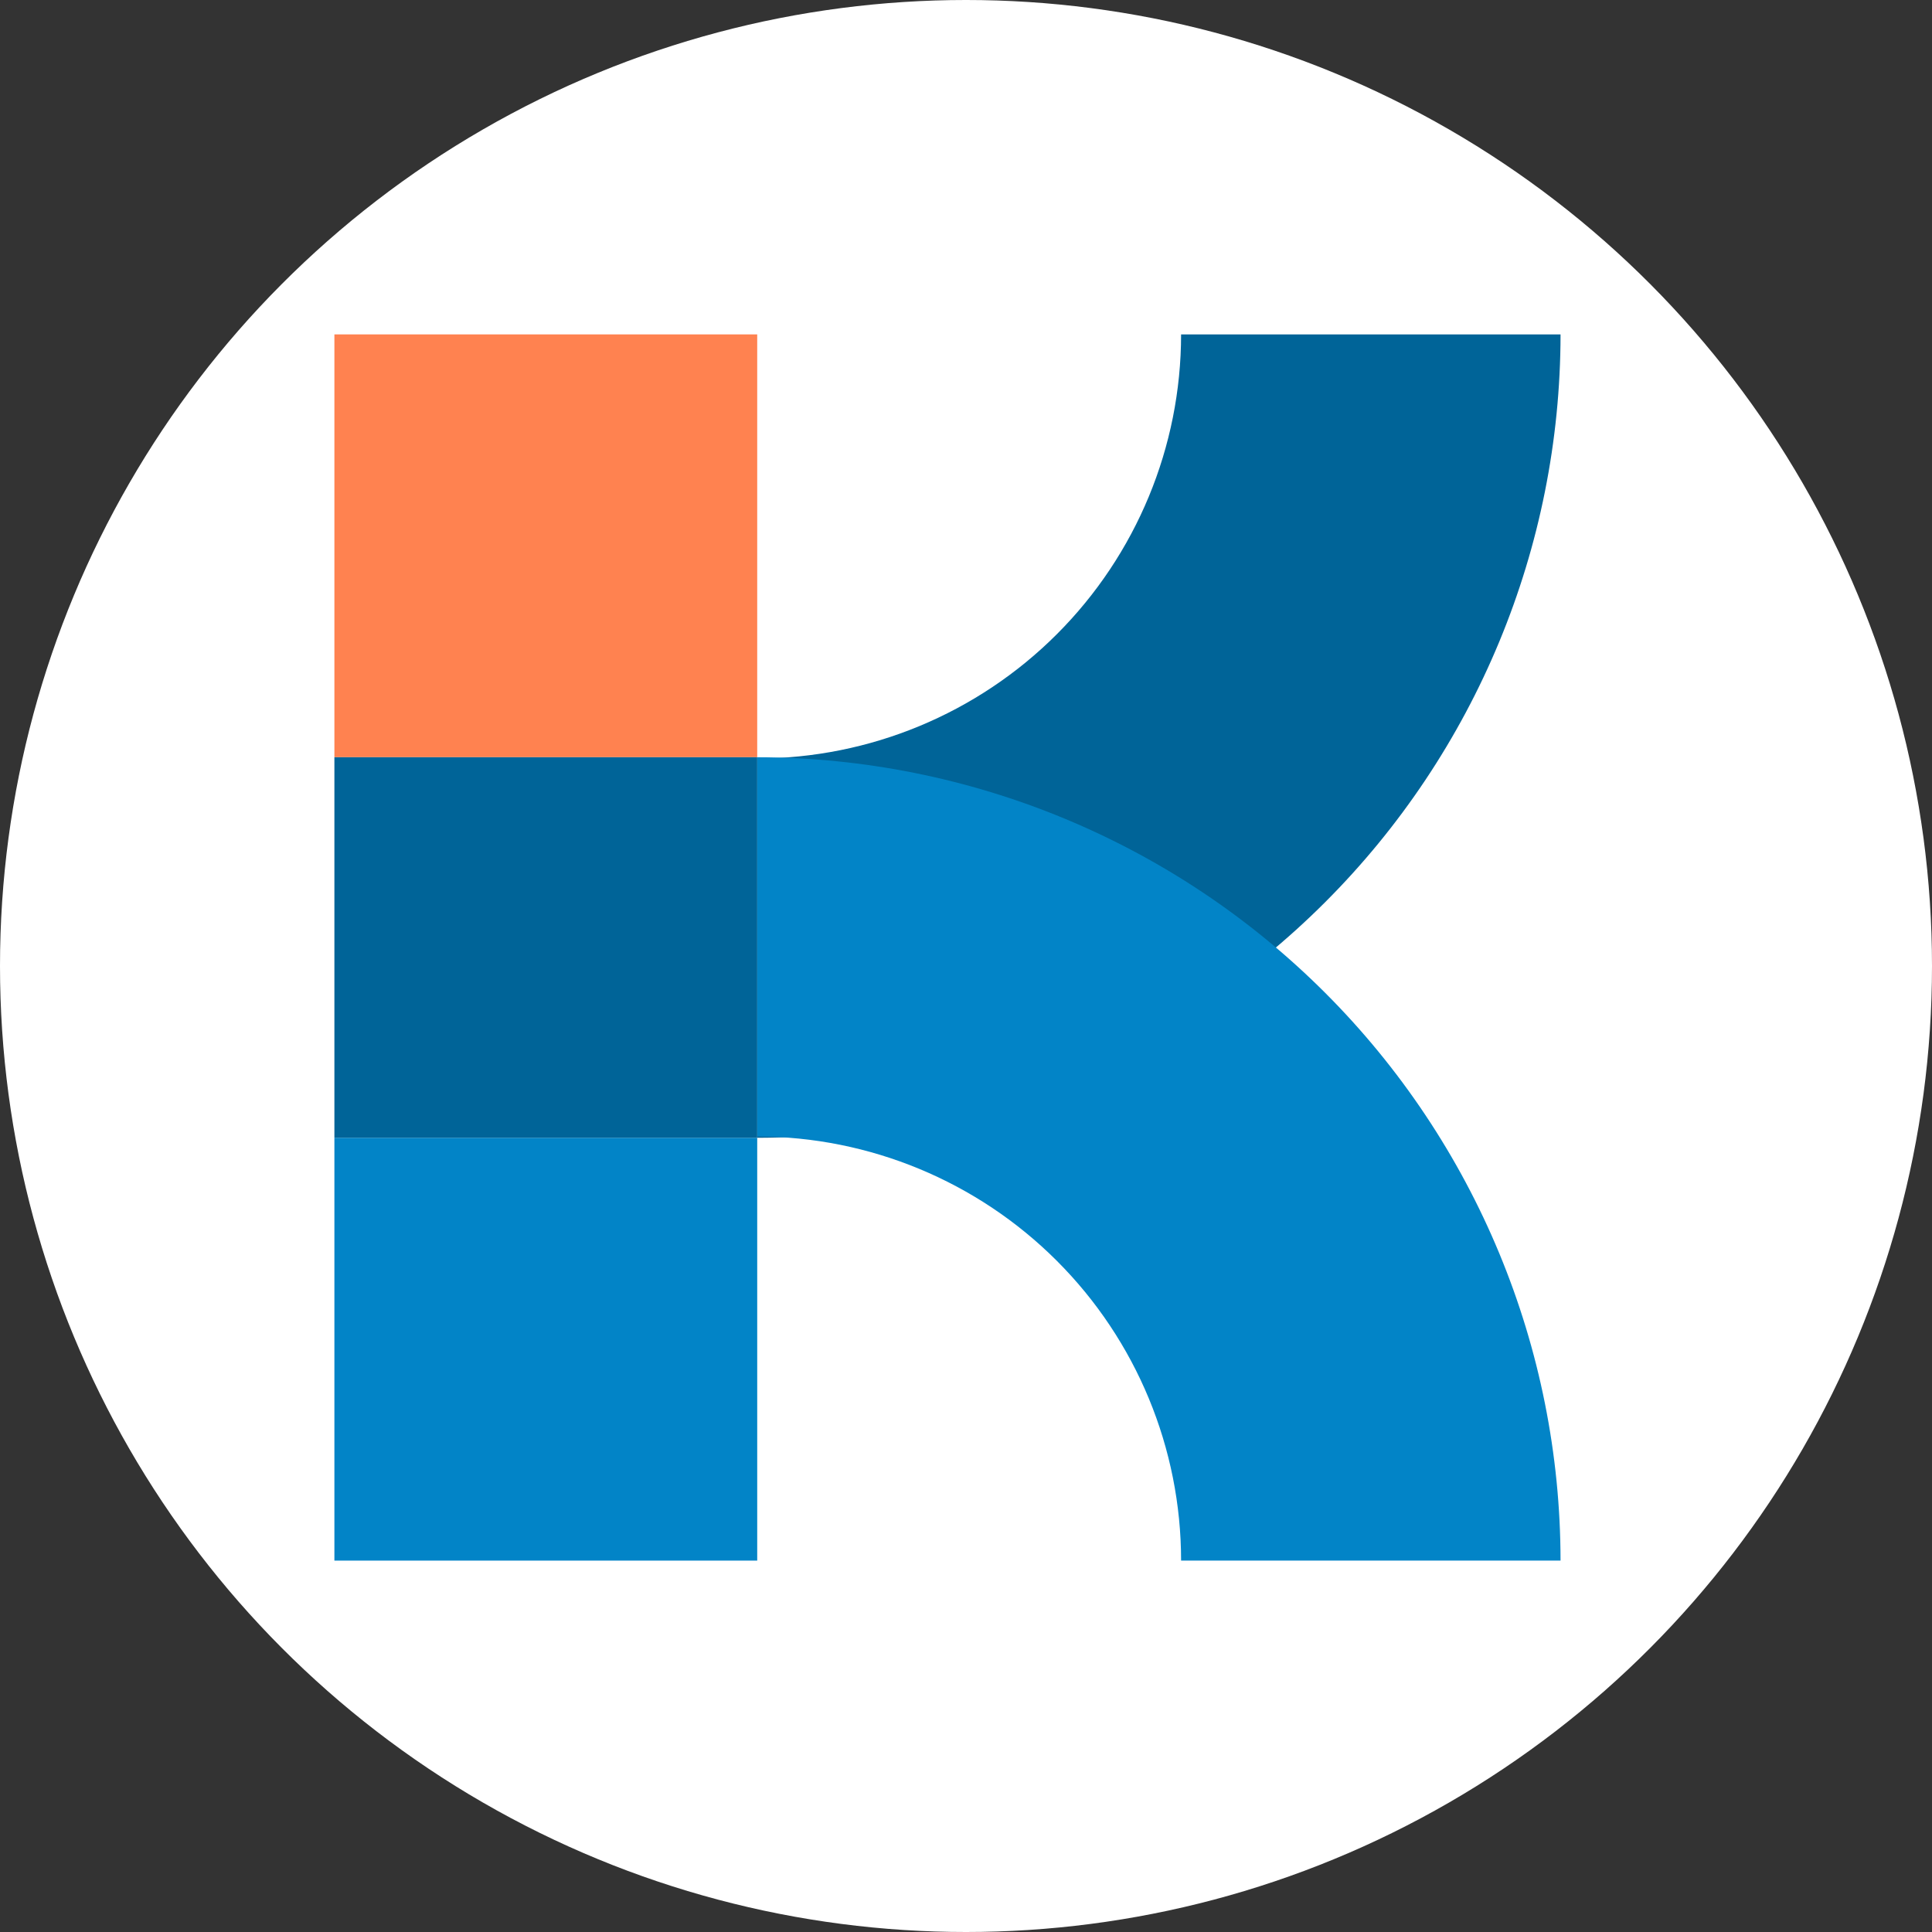
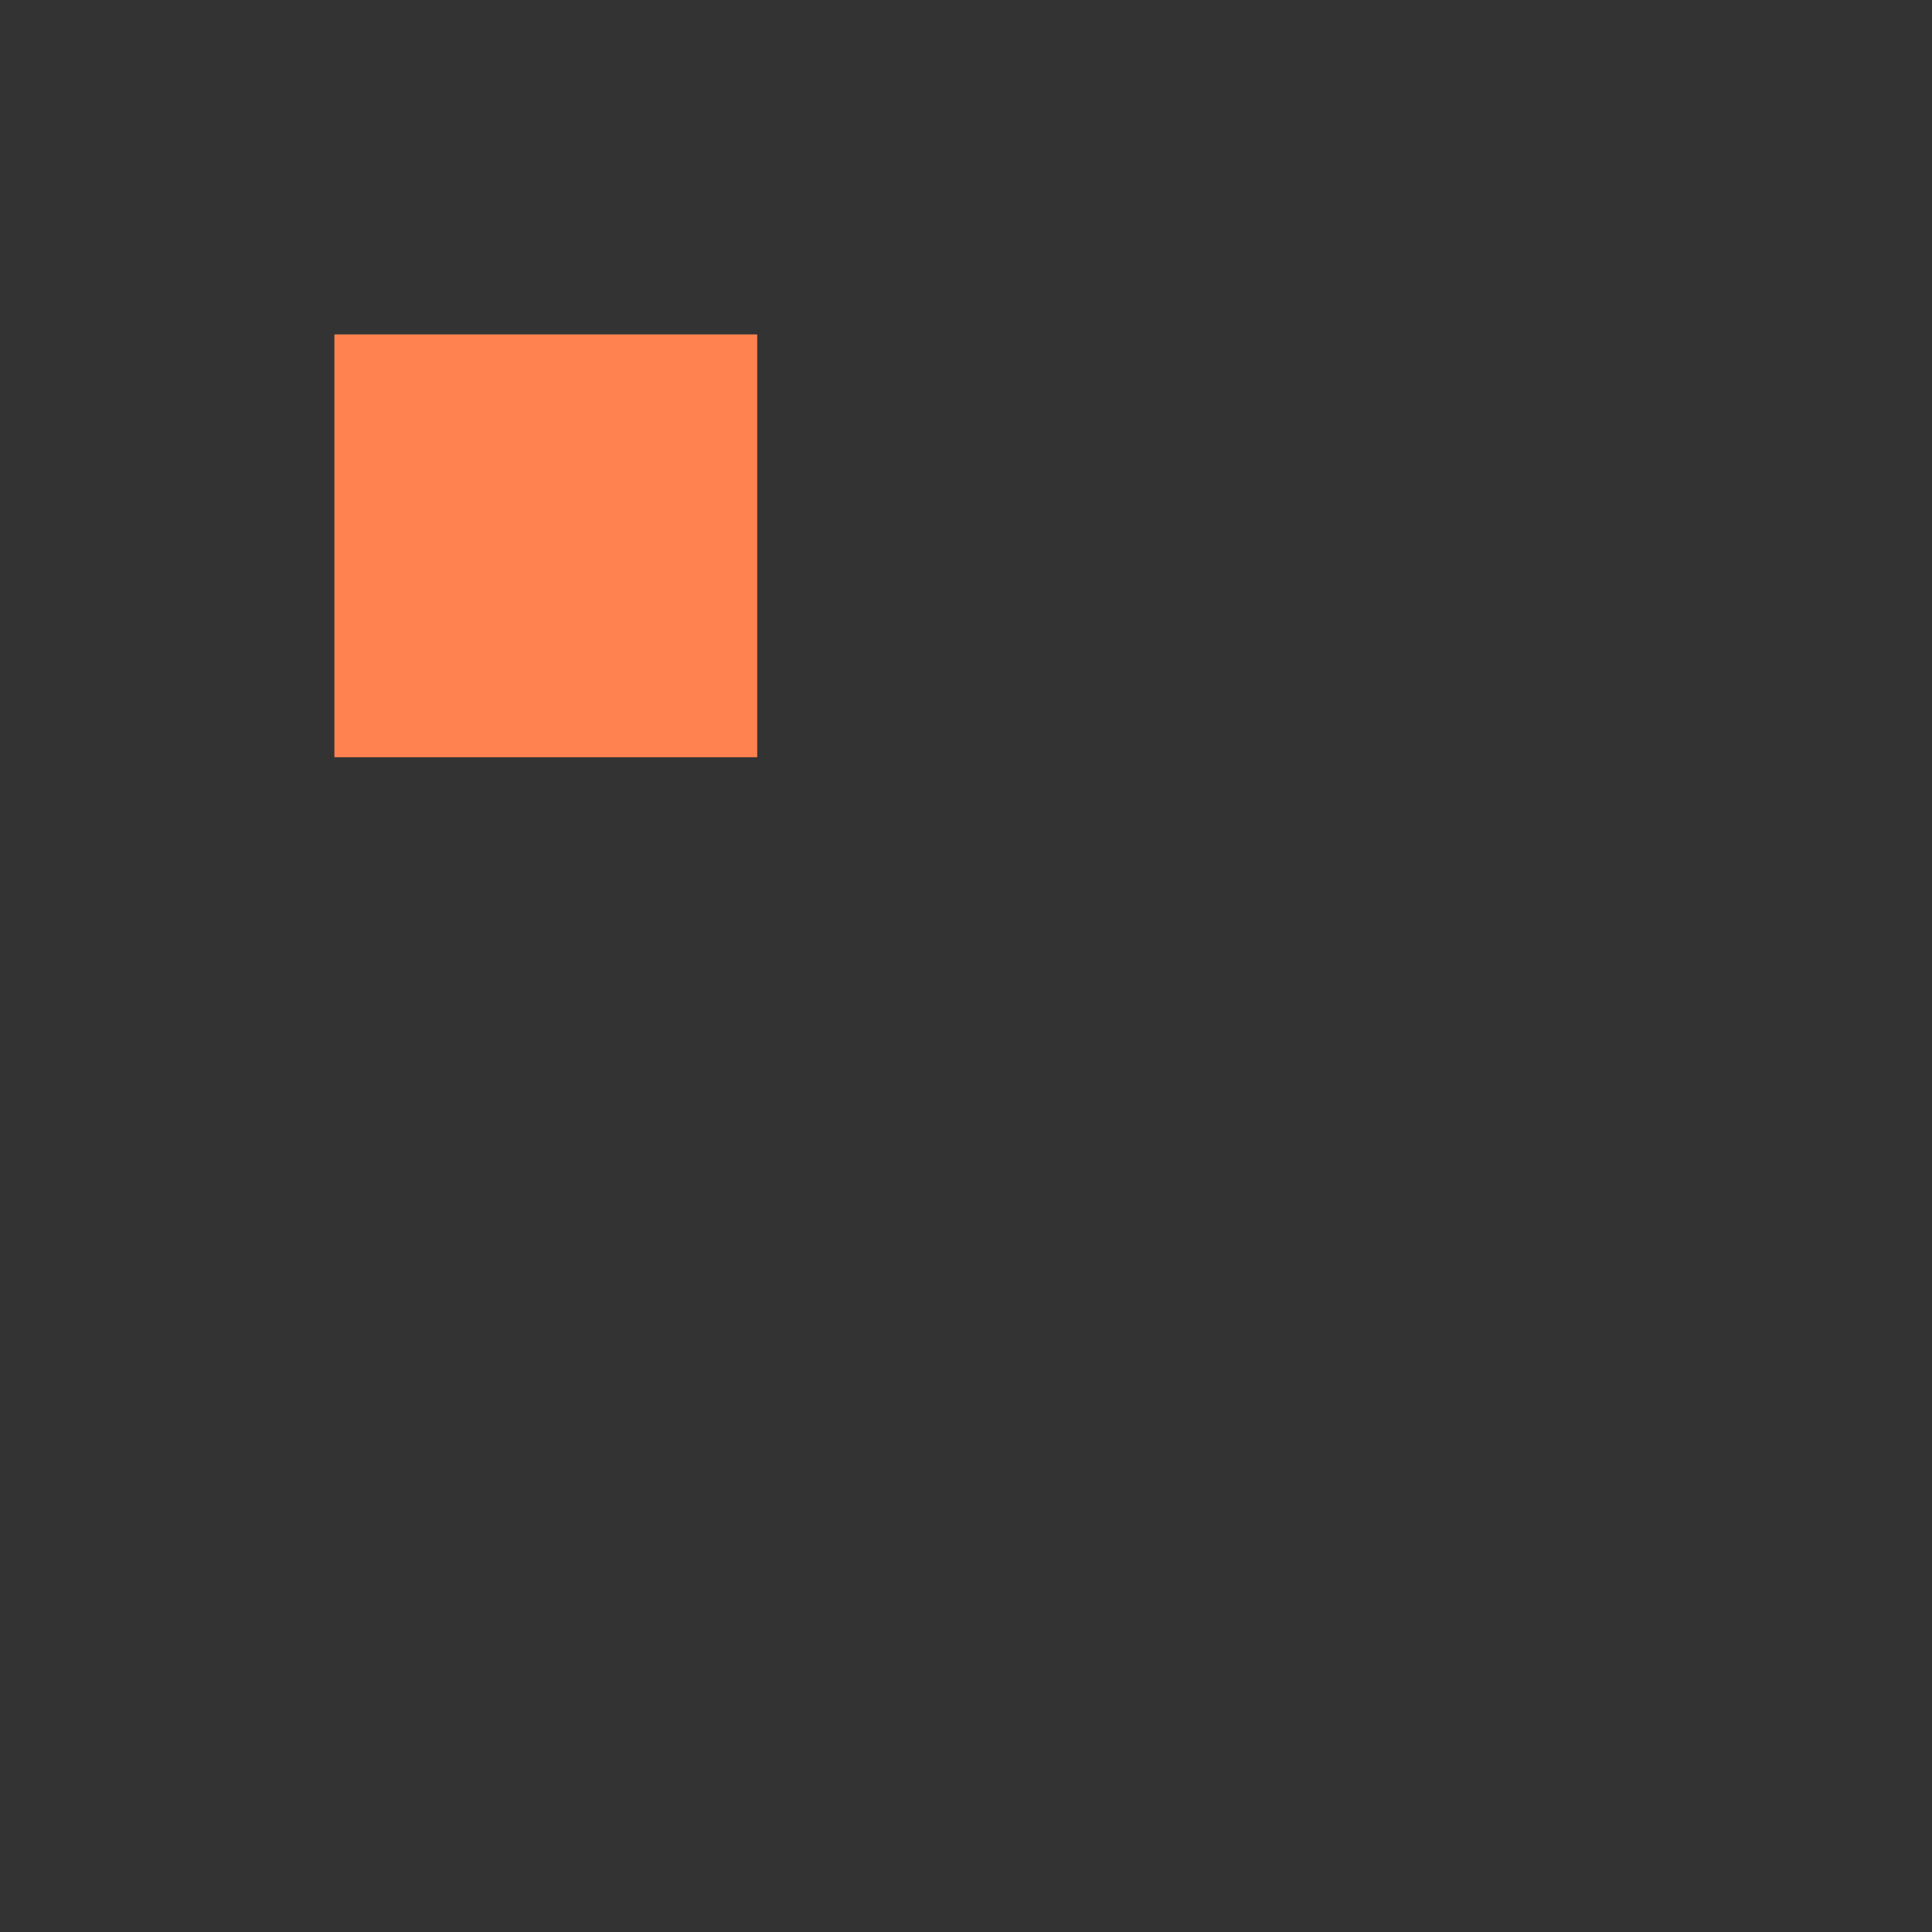
<svg xmlns="http://www.w3.org/2000/svg" width="60" height="60" viewBox="0 0 60 60" fill="none">
  <rect x="0" y="0" width="60" height="60" fill="#333333" stroke="none" />
-   <circle cx="30" cy="30" r="30" fill="white" />
-   <path d="M23.515 35.335V23.556C27.007 23.552 30.355 22.163 32.823 19.694C35.292 17.224 36.679 13.877 36.68 10.386L48.464 10.386C48.46 17 45.831 23.342 41.153 28.019C36.475 32.697 30.131 35.328 23.515 35.335Z" fill="#006498" />
-   <path d="M23.515 23.517V35.295C27.007 35.299 30.355 36.689 32.823 39.158C35.292 41.627 36.679 44.975 36.68 48.466H48.464C48.46 41.852 45.831 35.51 41.153 30.832C36.475 26.154 30.131 23.523 23.515 23.517Z" fill="#0284C7" />
-   <path d="M23.516 48.466V35.335H10.385L10.385 48.466H23.516Z" fill="#0284C7" />
  <path d="M23.516 10.385V23.516H10.385L10.385 10.385L23.516 10.385Z" fill="#FF8250" />
-   <path d="M23.516 35.335V23.517H10.385L10.385 35.335H23.516Z" fill="#006498" />
</svg>